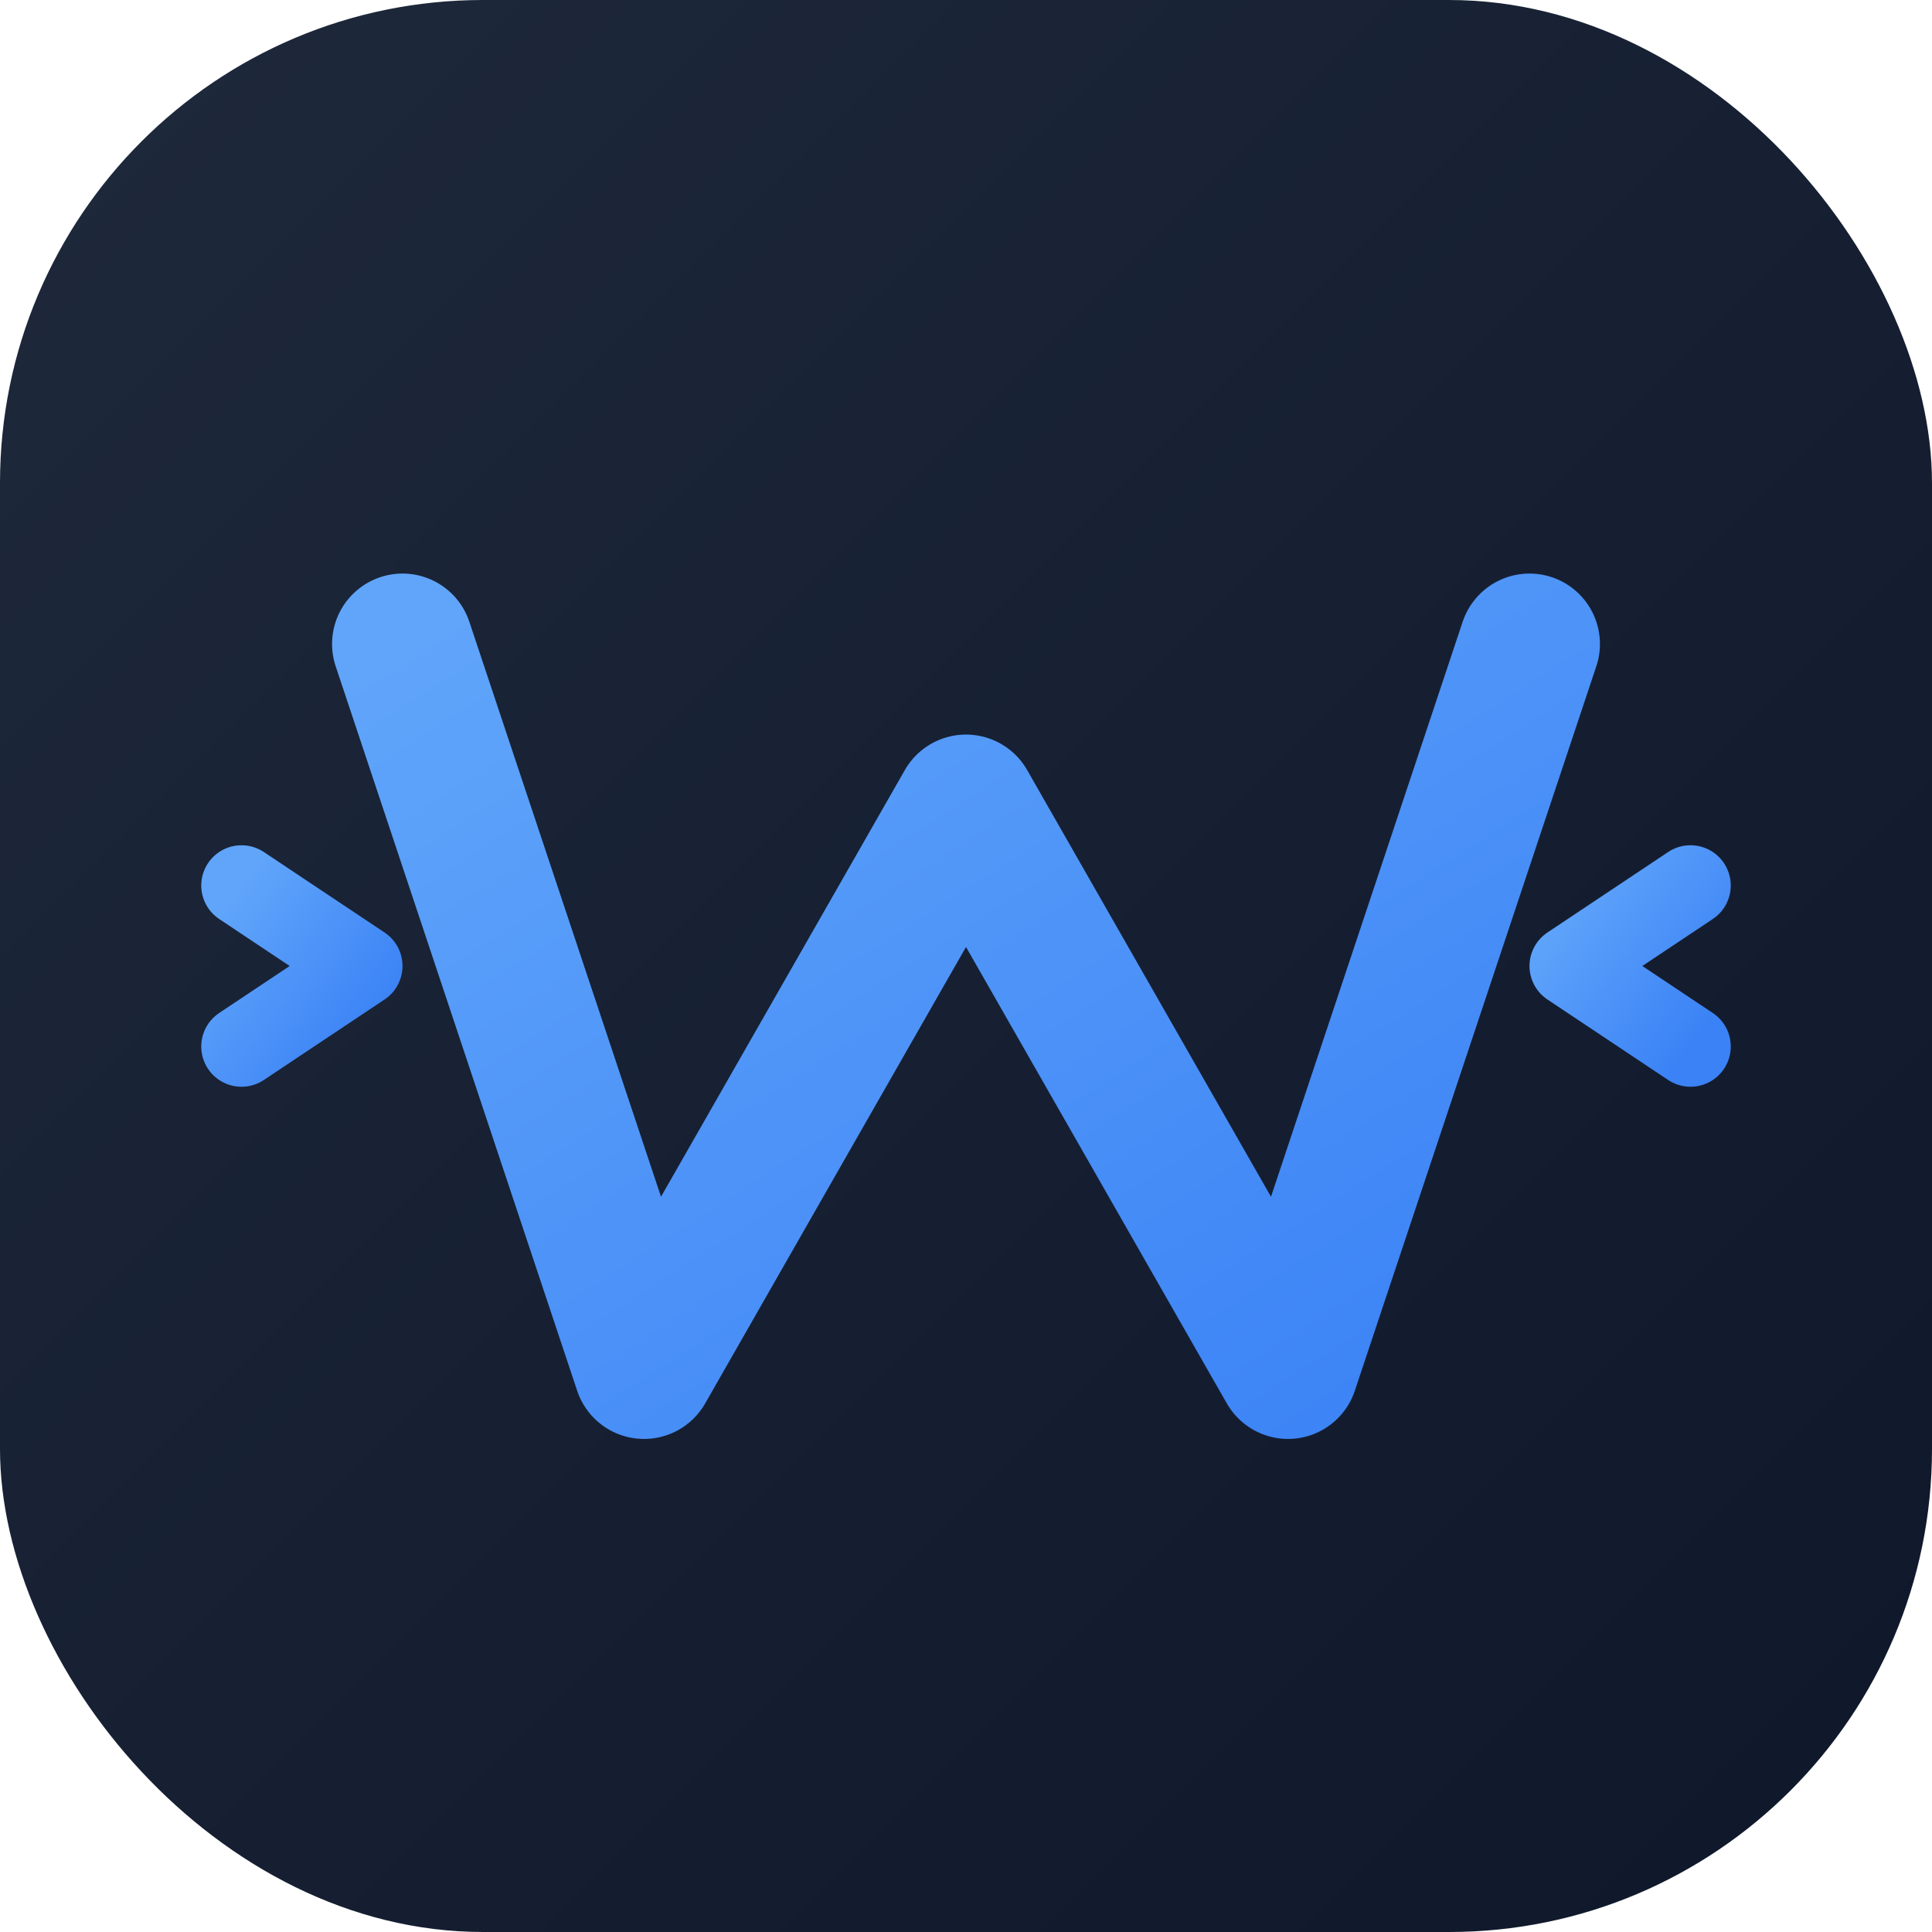
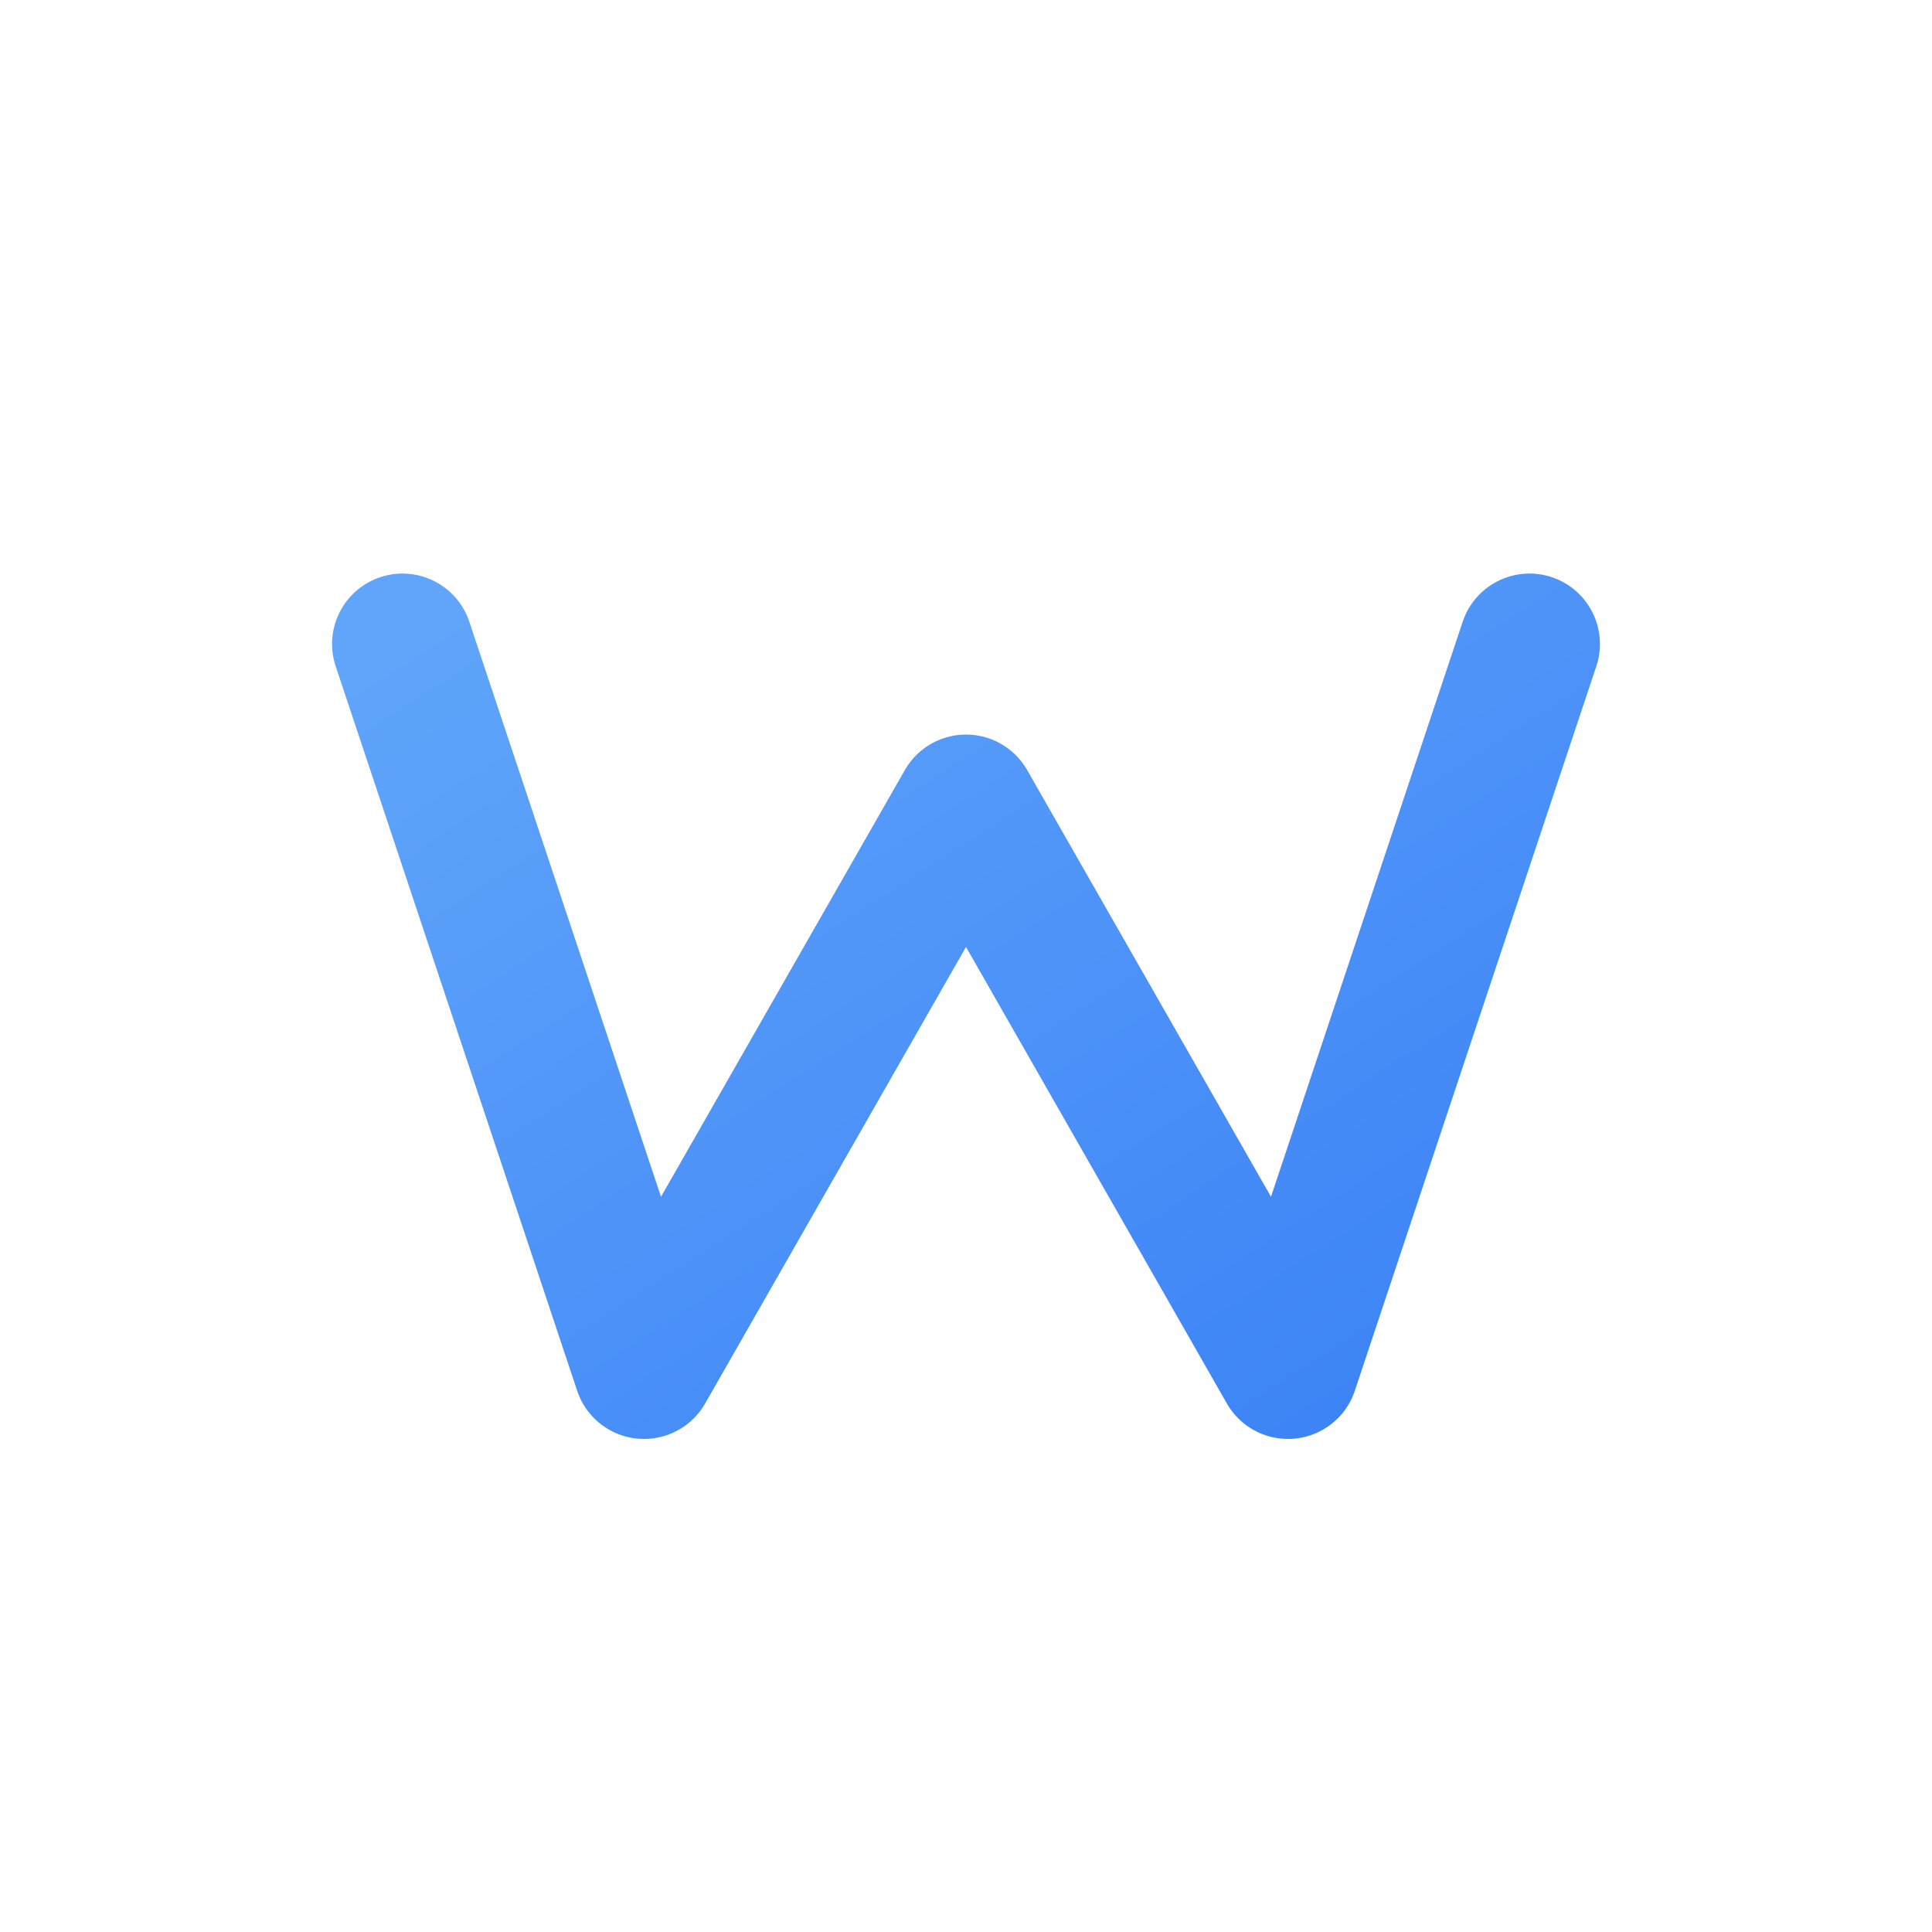
<svg xmlns="http://www.w3.org/2000/svg" width="48" height="48" viewBox="0 0 48 48" fill="none">
  <defs>
    <linearGradient id="bgGrad" x1="0%" y1="0%" x2="100%" y2="100%">
      <stop offset="0%" style="stop-color:#1e293b;stop-opacity:1" />
      <stop offset="100%" style="stop-color:#0f172a;stop-opacity:1" />
    </linearGradient>
    <linearGradient id="wGrad" x1="0%" y1="0%" x2="100%" y2="100%">
      <stop offset="0%" style="stop-color:#60a5fa;stop-opacity:1" />
      <stop offset="100%" style="stop-color:#3b82f6;stop-opacity:1" />
    </linearGradient>
  </defs>
-   <rect width="48" height="48" rx="12" fill="url(#bgGrad)" />
  <path d="M 10 16 L 16 34 L 24 20 L 32 34 L 38 16" stroke="url(#wGrad)" stroke-width="3.5" fill="none" stroke-linecap="round" stroke-linejoin="round" />
-   <path d="M 6 22 L 9 24 L 6 26" stroke="url(#wGrad)" stroke-width="2" fill="none" stroke-linecap="round" stroke-linejoin="round" />
-   <path d="M 42 22 L 39 24 L 42 26" stroke="url(#wGrad)" stroke-width="2" fill="none" stroke-linecap="round" stroke-linejoin="round" />
</svg>